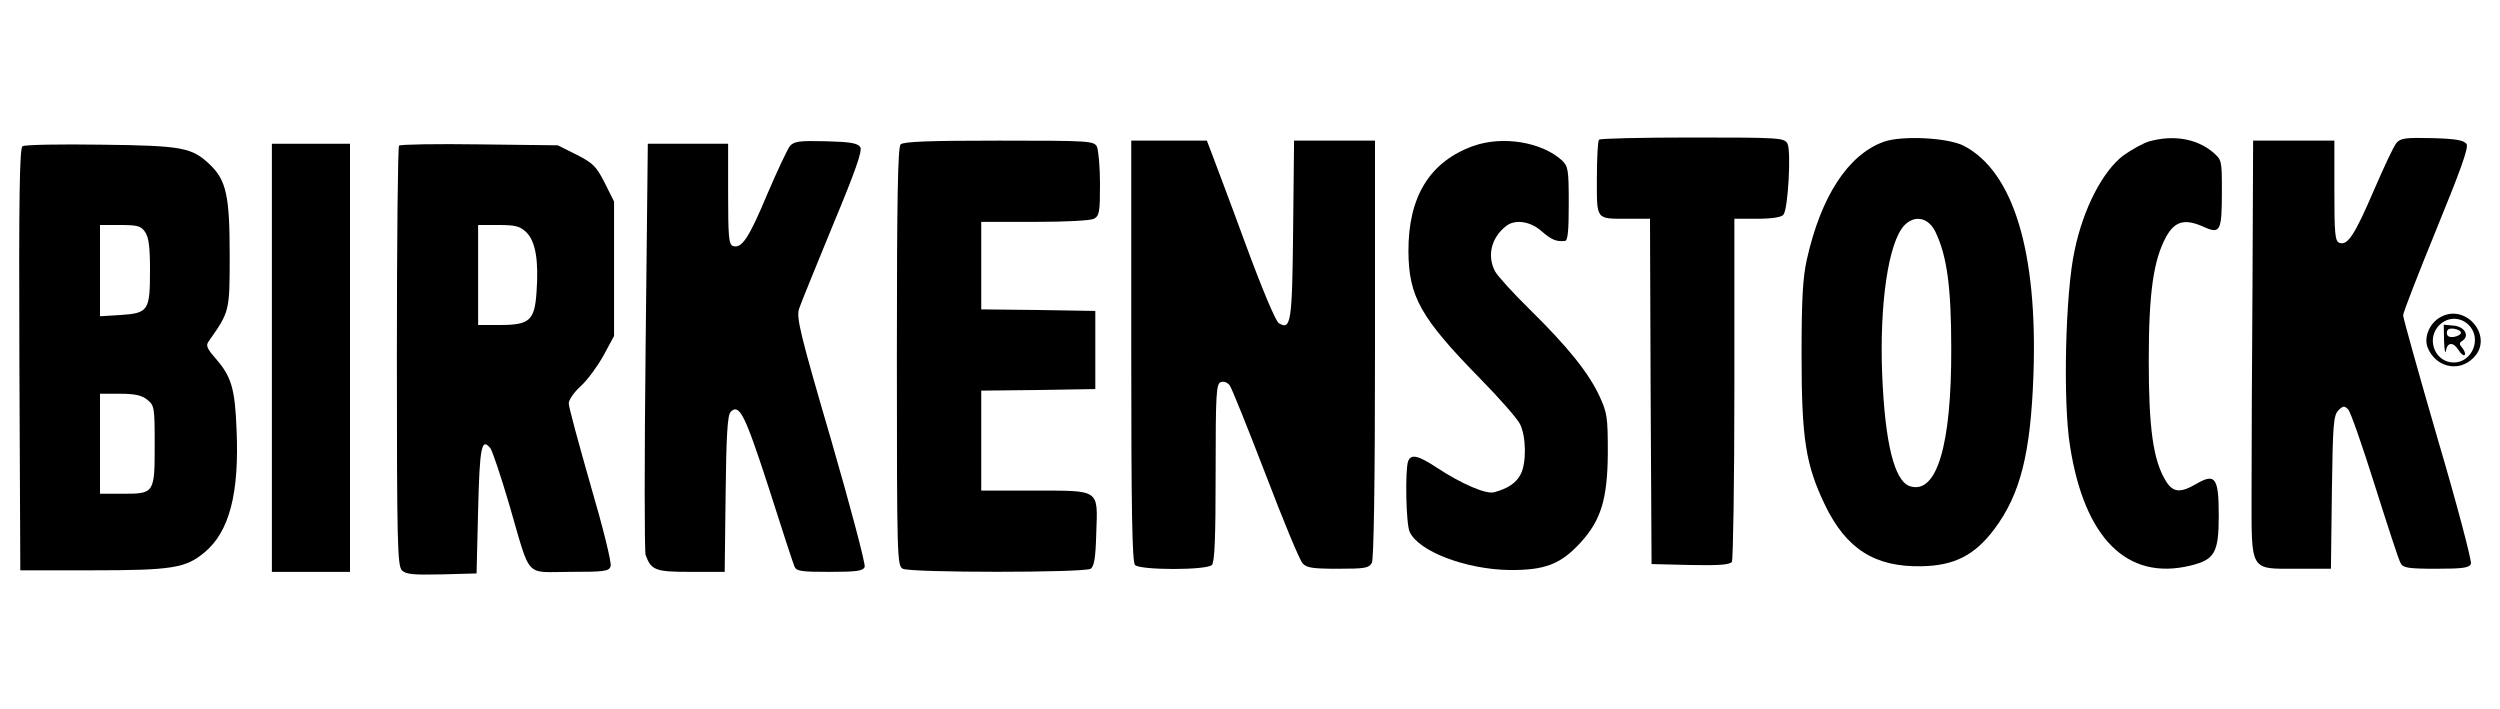
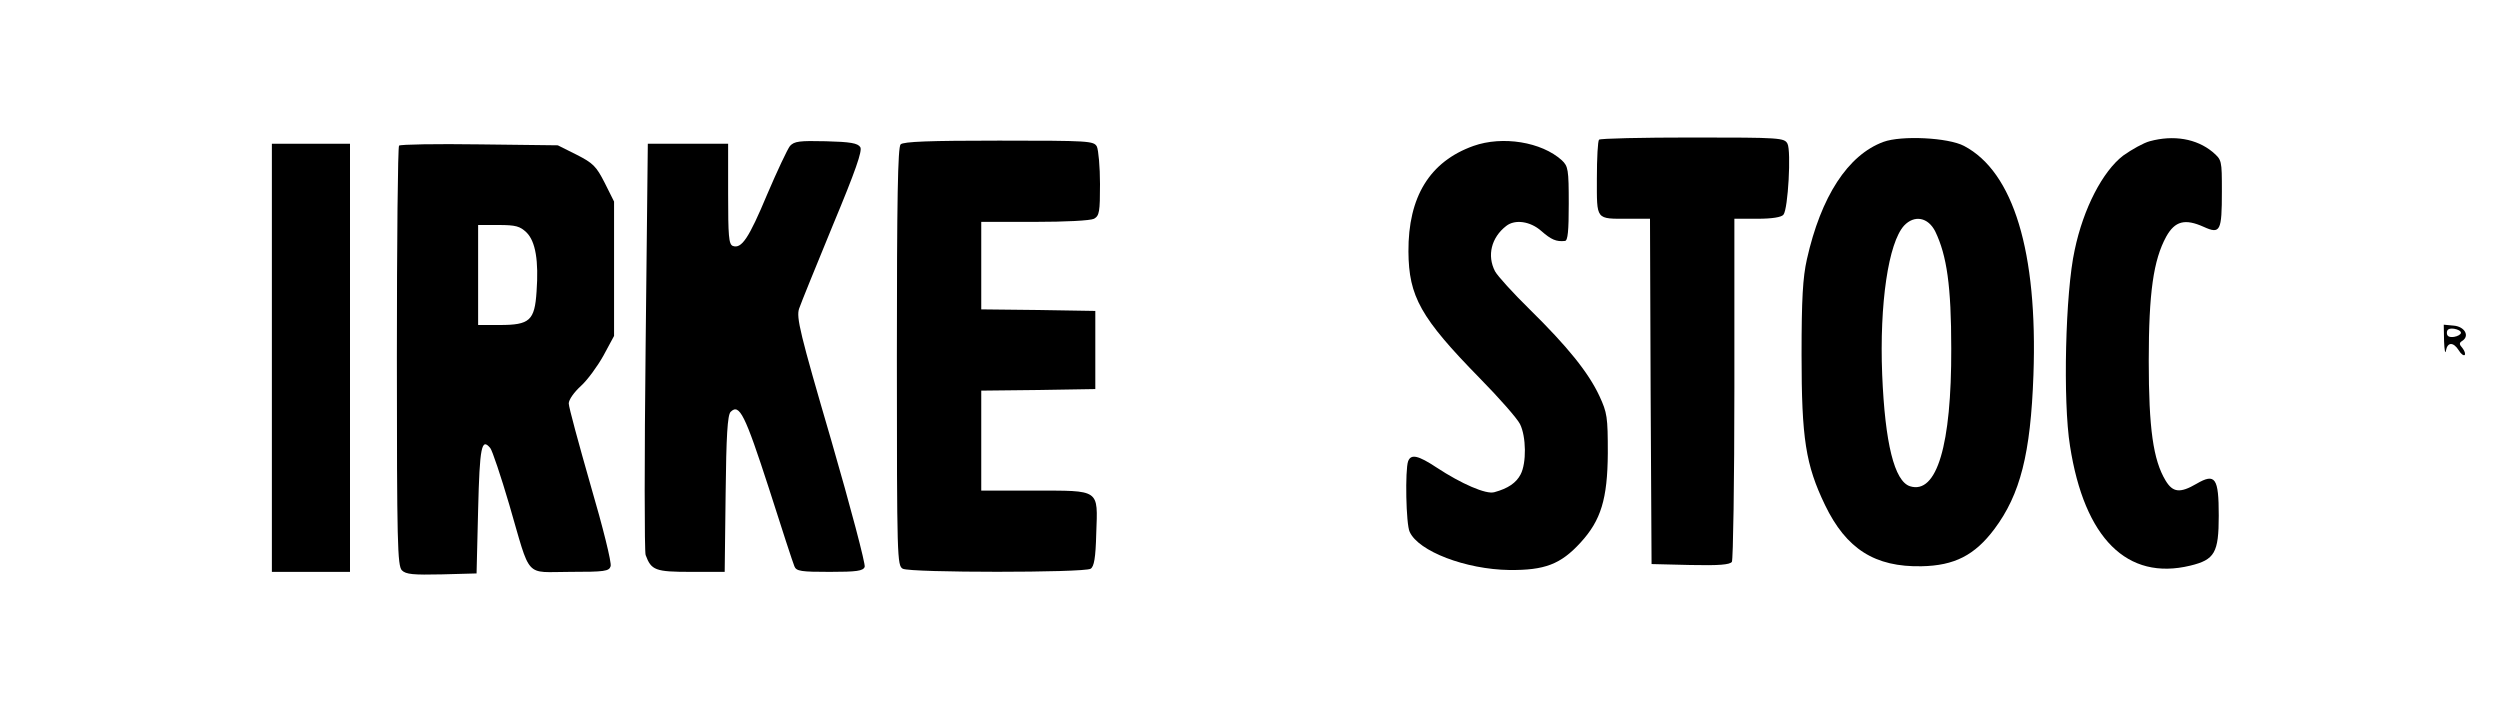
<svg xmlns="http://www.w3.org/2000/svg" version="1.0" width="800pt" height="227pt" viewBox="0 0 800 227" preserveAspectRatio="xMidYMid meet">
  <g transform="translate(0,227) scale(0.1,-0.1)" fill="#000000" stroke="none">
    <path d="M5117 1823 c-4 -3 -7 -59 -7 -124 0 -135 -5 -129 101 -129 l69 0 2 -552 3 -553 124 -3 c93 -2 126 1 133 10 4 7 8 257 8 556 l0 542 74 0 c47 0 77 5 83 13 15 18 25 204 13 227 -10 19 -22 20 -304 20 -161 0 -296 -3 -299 -7z" />
    <path d="M6027 1816 c-114 -42 -200 -175 -245 -376 -13 -58 -17 -126 -17 -305 0 -269 13 -352 75 -481 68 -141 160 -199 309 -196 105 2 170 35 233 119 83 111 116 241 125 493 14 394 -64 650 -222 733 -51 27 -201 34 -258 13z m166 -287 c37 -77 51 -175 51 -374 1 -309 -46 -468 -132 -441 -50 16 -80 138 -89 357 -9 228 20 422 70 477 33 35 77 27 100 -19z" />
    <path d="M6879 1818 c-19 -5 -57 -26 -85 -46 -65 -50 -127 -168 -155 -302 -30 -135 -38 -485 -15 -627 46 -296 183 -432 385 -383 78 19 91 41 91 160 0 121 -11 137 -71 102 -53 -31 -76 -28 -99 10 -40 66 -54 168 -54 383 0 219 15 323 56 398 28 50 60 58 120 31 53 -24 58 -14 58 113 0 101 0 101 -30 127 -51 42 -124 55 -201 34z" />
-     <path d="M7669 1813 c-9 -10 -41 -79 -73 -153 -61 -142 -84 -177 -110 -167 -14 5 -16 30 -16 167 l0 160 -130 0 -130 0 -2 -462 c-2 -255 -3 -554 -3 -664 0 -256 -7 -244 146 -244 l108 0 3 245 c3 217 5 246 21 262 15 15 19 15 31 3 8 -8 46 -118 86 -245 40 -126 76 -238 82 -247 7 -15 24 -18 114 -18 86 0 106 3 111 16 3 9 -44 188 -106 398 -61 210 -111 389 -111 397 0 9 48 132 106 274 79 193 104 263 97 274 -8 12 -33 17 -110 19 -85 2 -101 0 -114 -15z" />
    <path d="M2528 1803 c-8 -10 -41 -80 -73 -155 -59 -141 -82 -175 -110 -165 -13 5 -15 32 -15 167 l0 160 -128 0 -129 0 -7 -648 c-4 -356 -4 -657 0 -668 18 -49 31 -54 145 -54 l108 0 3 250 c2 185 6 252 16 262 28 28 46 -9 122 -243 41 -129 78 -242 82 -251 6 -16 22 -18 113 -18 87 0 107 3 112 16 3 9 -45 191 -107 405 -101 345 -112 393 -103 421 6 18 55 138 108 267 73 175 95 239 88 250 -8 13 -32 17 -110 19 -85 2 -101 0 -115 -15z" />
    <path d="M2882 1808 c-9 -9 -12 -174 -12 -680 0 -649 1 -668 19 -678 25 -13 580 -13 601 0 11 7 16 34 18 113 5 143 14 137 -199 137 l-169 0 0 160 0 160 183 2 182 3 0 125 0 125 -182 3 -183 2 0 140 0 140 171 0 c98 0 178 4 190 10 17 10 19 22 19 111 0 55 -5 109 -10 120 -10 18 -24 19 -313 19 -222 0 -306 -3 -315 -12z" />
-     <path d="M3620 1147 c0 -510 3 -676 12 -685 17 -17 229 -17 246 0 9 9 12 88 12 295 0 254 2 284 16 290 10 4 22 -1 29 -10 7 -10 58 -137 115 -285 56 -147 109 -275 118 -284 12 -15 32 -18 113 -18 87 0 99 2 109 19 6 13 10 246 10 685 l0 666 -130 0 -129 0 -3 -285 c-3 -298 -7 -323 -46 -299 -10 6 -54 111 -107 255 -49 134 -98 263 -107 287 l-16 42 -121 0 -121 0 0 -673z" />
    <path d="M4715 1803 c-140 -50 -209 -163 -208 -338 1 -144 39 -212 228 -405 62 -63 120 -129 129 -147 20 -40 21 -125 2 -161 -14 -27 -40 -45 -84 -57 -26 -8 -106 27 -185 79 -59 39 -82 44 -91 20 -10 -27 -7 -202 5 -226 28 -62 179 -120 319 -122 113 -1 164 18 228 88 65 71 86 139 87 286 0 116 -2 129 -27 183 -35 75 -102 158 -223 277 -53 52 -103 107 -111 122 -26 50 -12 108 36 145 28 22 77 15 112 -16 32 -28 48 -35 76 -32 9 1 12 32 12 119 0 110 -2 120 -22 139 -65 59 -190 79 -283 46z" />
-     <path d="M72 1802 c-9 -6 -12 -150 -10 -683 l3 -674 230 0 c255 0 299 7 359 57 80 66 112 189 103 393 -5 133 -17 171 -68 229 -27 31 -31 41 -21 54 67 96 67 94 67 277 0 188 -11 238 -63 288 -58 55 -86 61 -347 64 -132 2 -246 0 -253 -5z m392 -274 c12 -17 16 -48 16 -123 0 -129 -5 -137 -94 -143 l-66 -4 0 146 0 146 64 0 c56 0 67 -3 80 -22z m7 -537 c23 -18 24 -25 24 -144 0 -155 -1 -157 -101 -157 l-74 0 0 160 0 160 64 0 c48 0 70 -5 87 -19z" />
    <path d="M870 1125 l0 -685 125 0 125 0 0 685 0 685 -125 0 -125 0 0 -685z" />
    <path d="M1277 1804 c-4 -4 -7 -308 -7 -675 0 -599 2 -669 16 -684 13 -13 36 -15 128 -13 l111 3 5 204 c5 203 11 231 39 197 6 -7 34 -90 61 -182 70 -240 47 -214 194 -214 111 0 125 2 130 18 4 10 -25 126 -64 259 -38 133 -70 250 -70 262 0 12 17 36 39 56 21 19 53 63 72 97 l34 63 0 215 0 215 -30 60 c-27 53 -37 63 -90 90 l-60 30 -250 3 c-138 2 -254 0 -258 -4z m408 -278 c29 -29 39 -91 32 -189 -6 -93 -22 -107 -118 -107 l-69 0 0 160 0 160 65 0 c56 0 69 -4 90 -24z" />
-     <path d="M7809 1255 c-34 -19 -53 -63 -41 -96 25 -64 100 -82 147 -34 67 66 -23 177 -106 130z m91 -25 c43 -43 11 -120 -48 -120 -57 0 -87 68 -52 113 26 33 71 36 100 7z" />
    <path d="M7821 1178 c1 -29 4 -43 6 -30 5 28 24 28 41 1 7 -12 16 -18 19 -15 3 3 0 13 -7 22 -11 12 -11 17 -1 23 25 16 8 46 -27 49 l-32 3 1 -53z m54 27 c0 -5 -10 -11 -22 -13 -16 -2 -23 2 -23 13 0 11 7 15 23 13 12 -2 22 -7 22 -13z" />
  </g>
</svg>